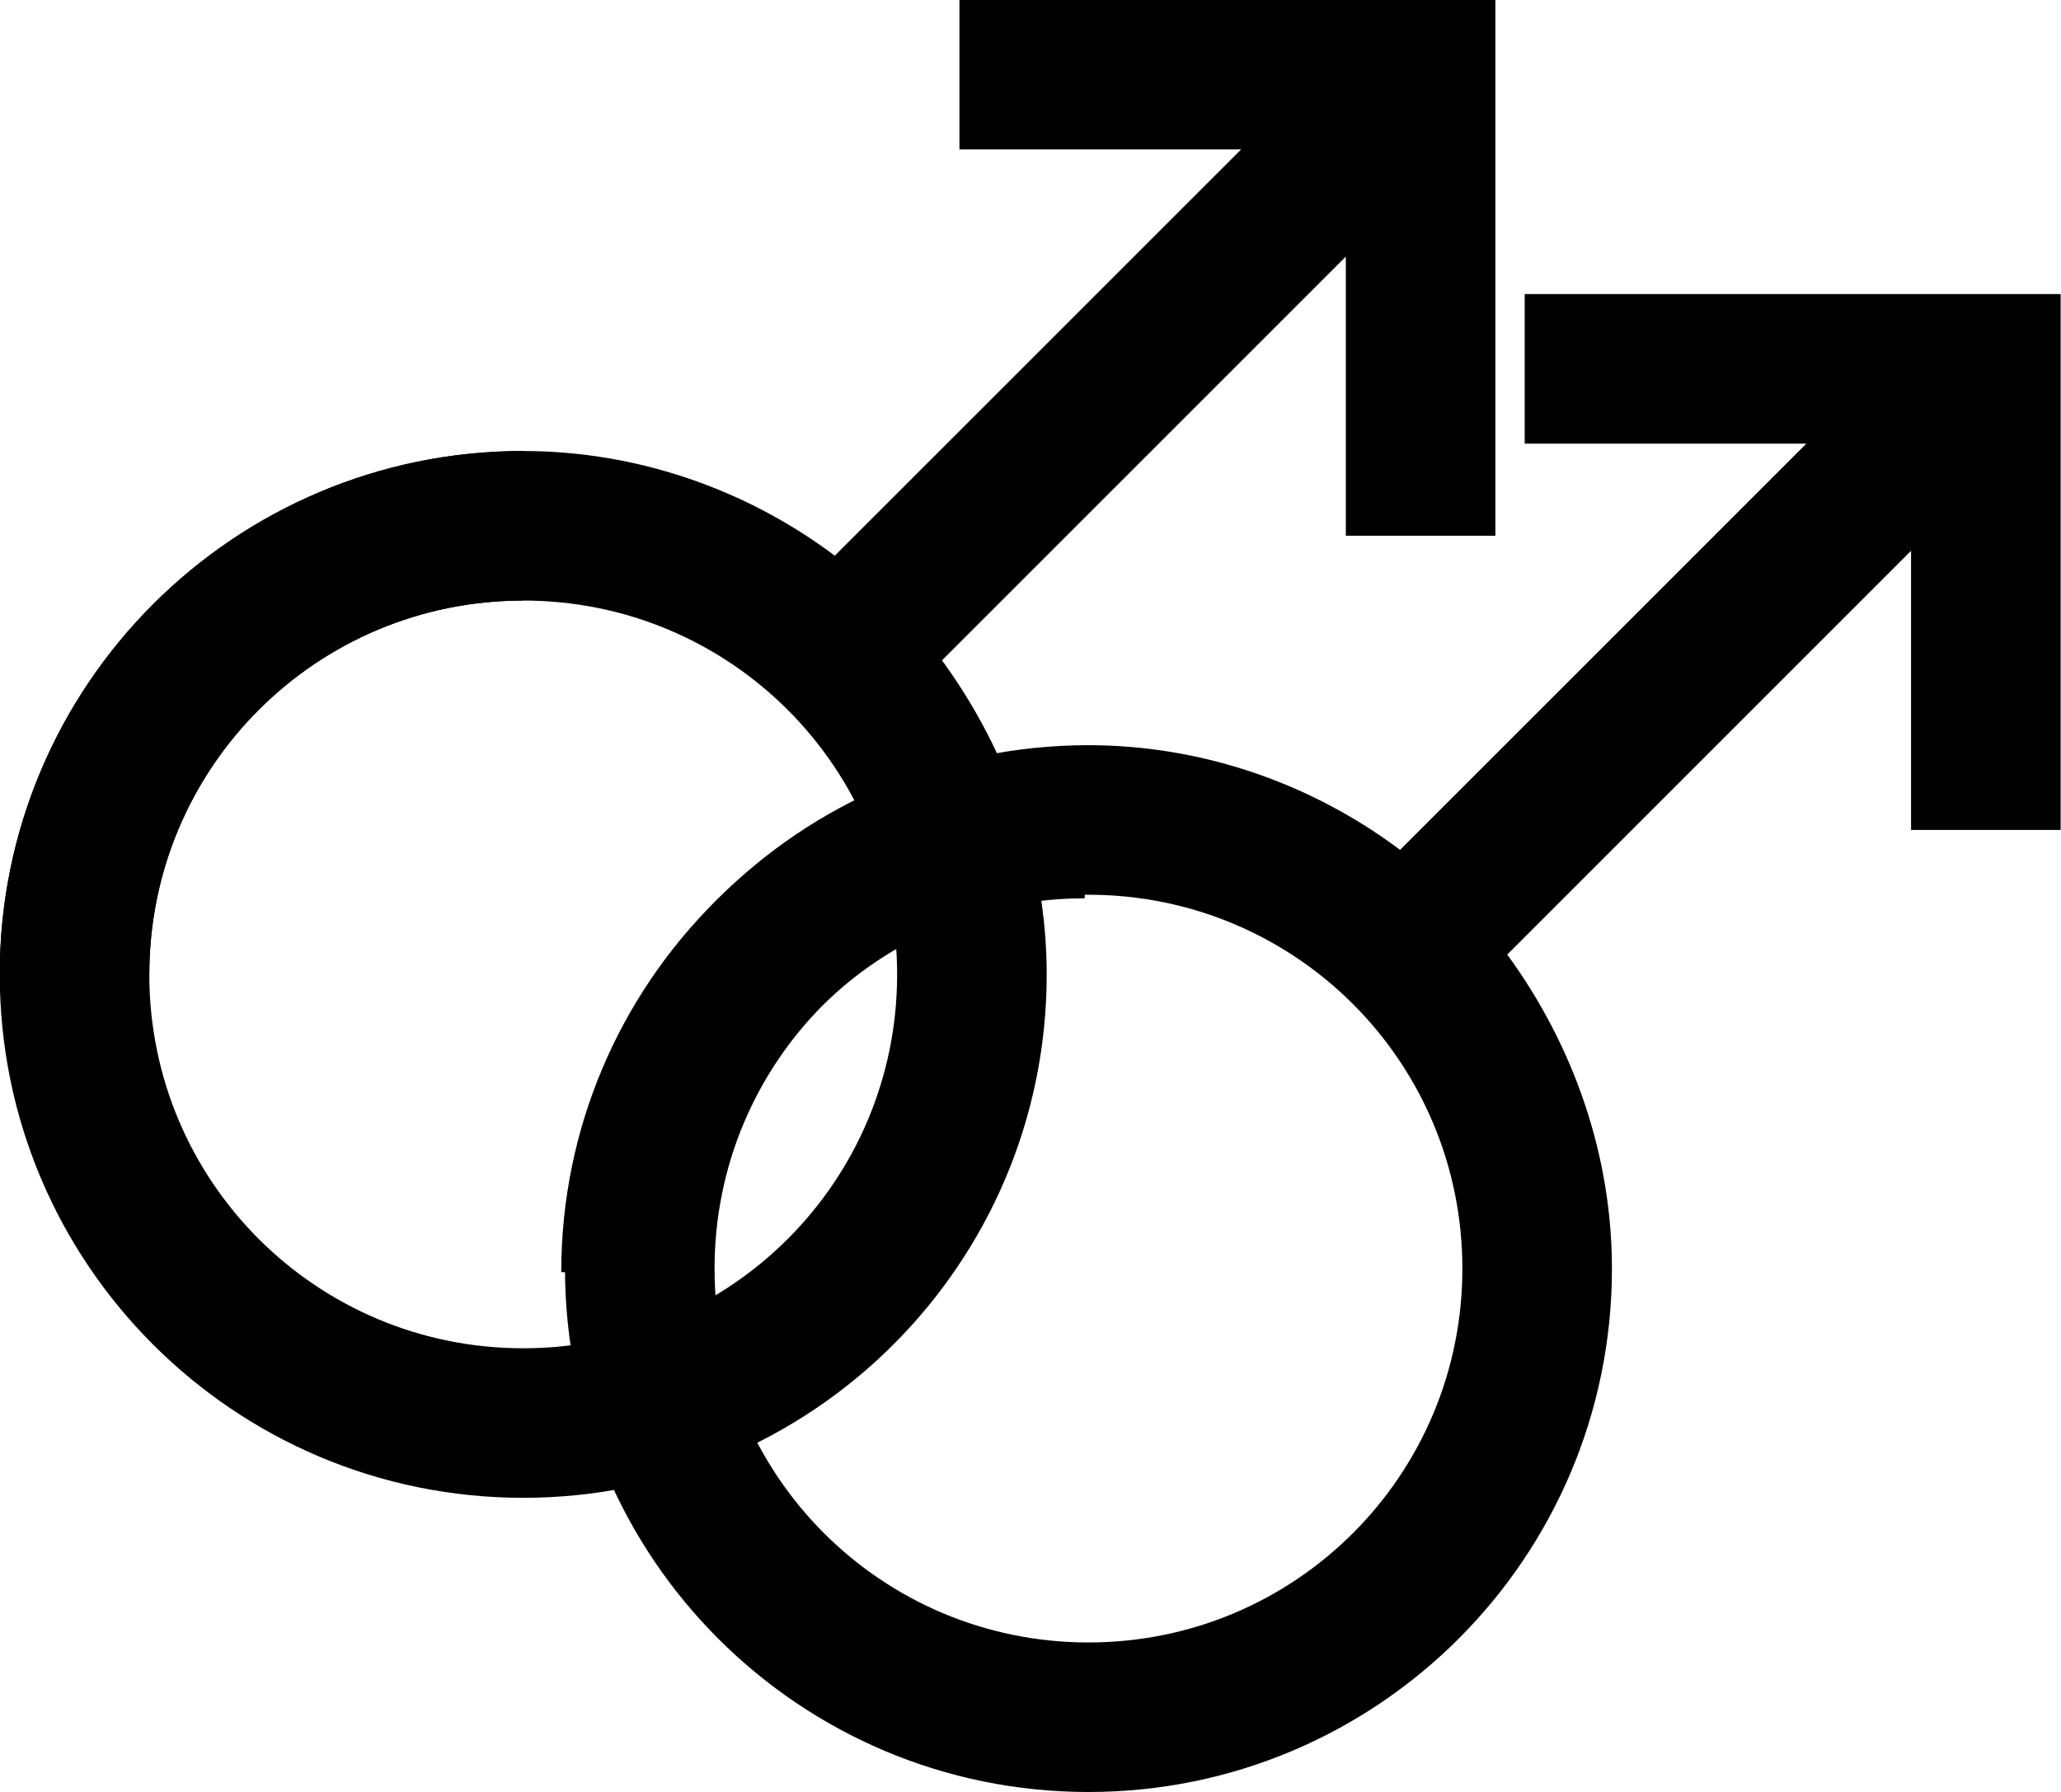
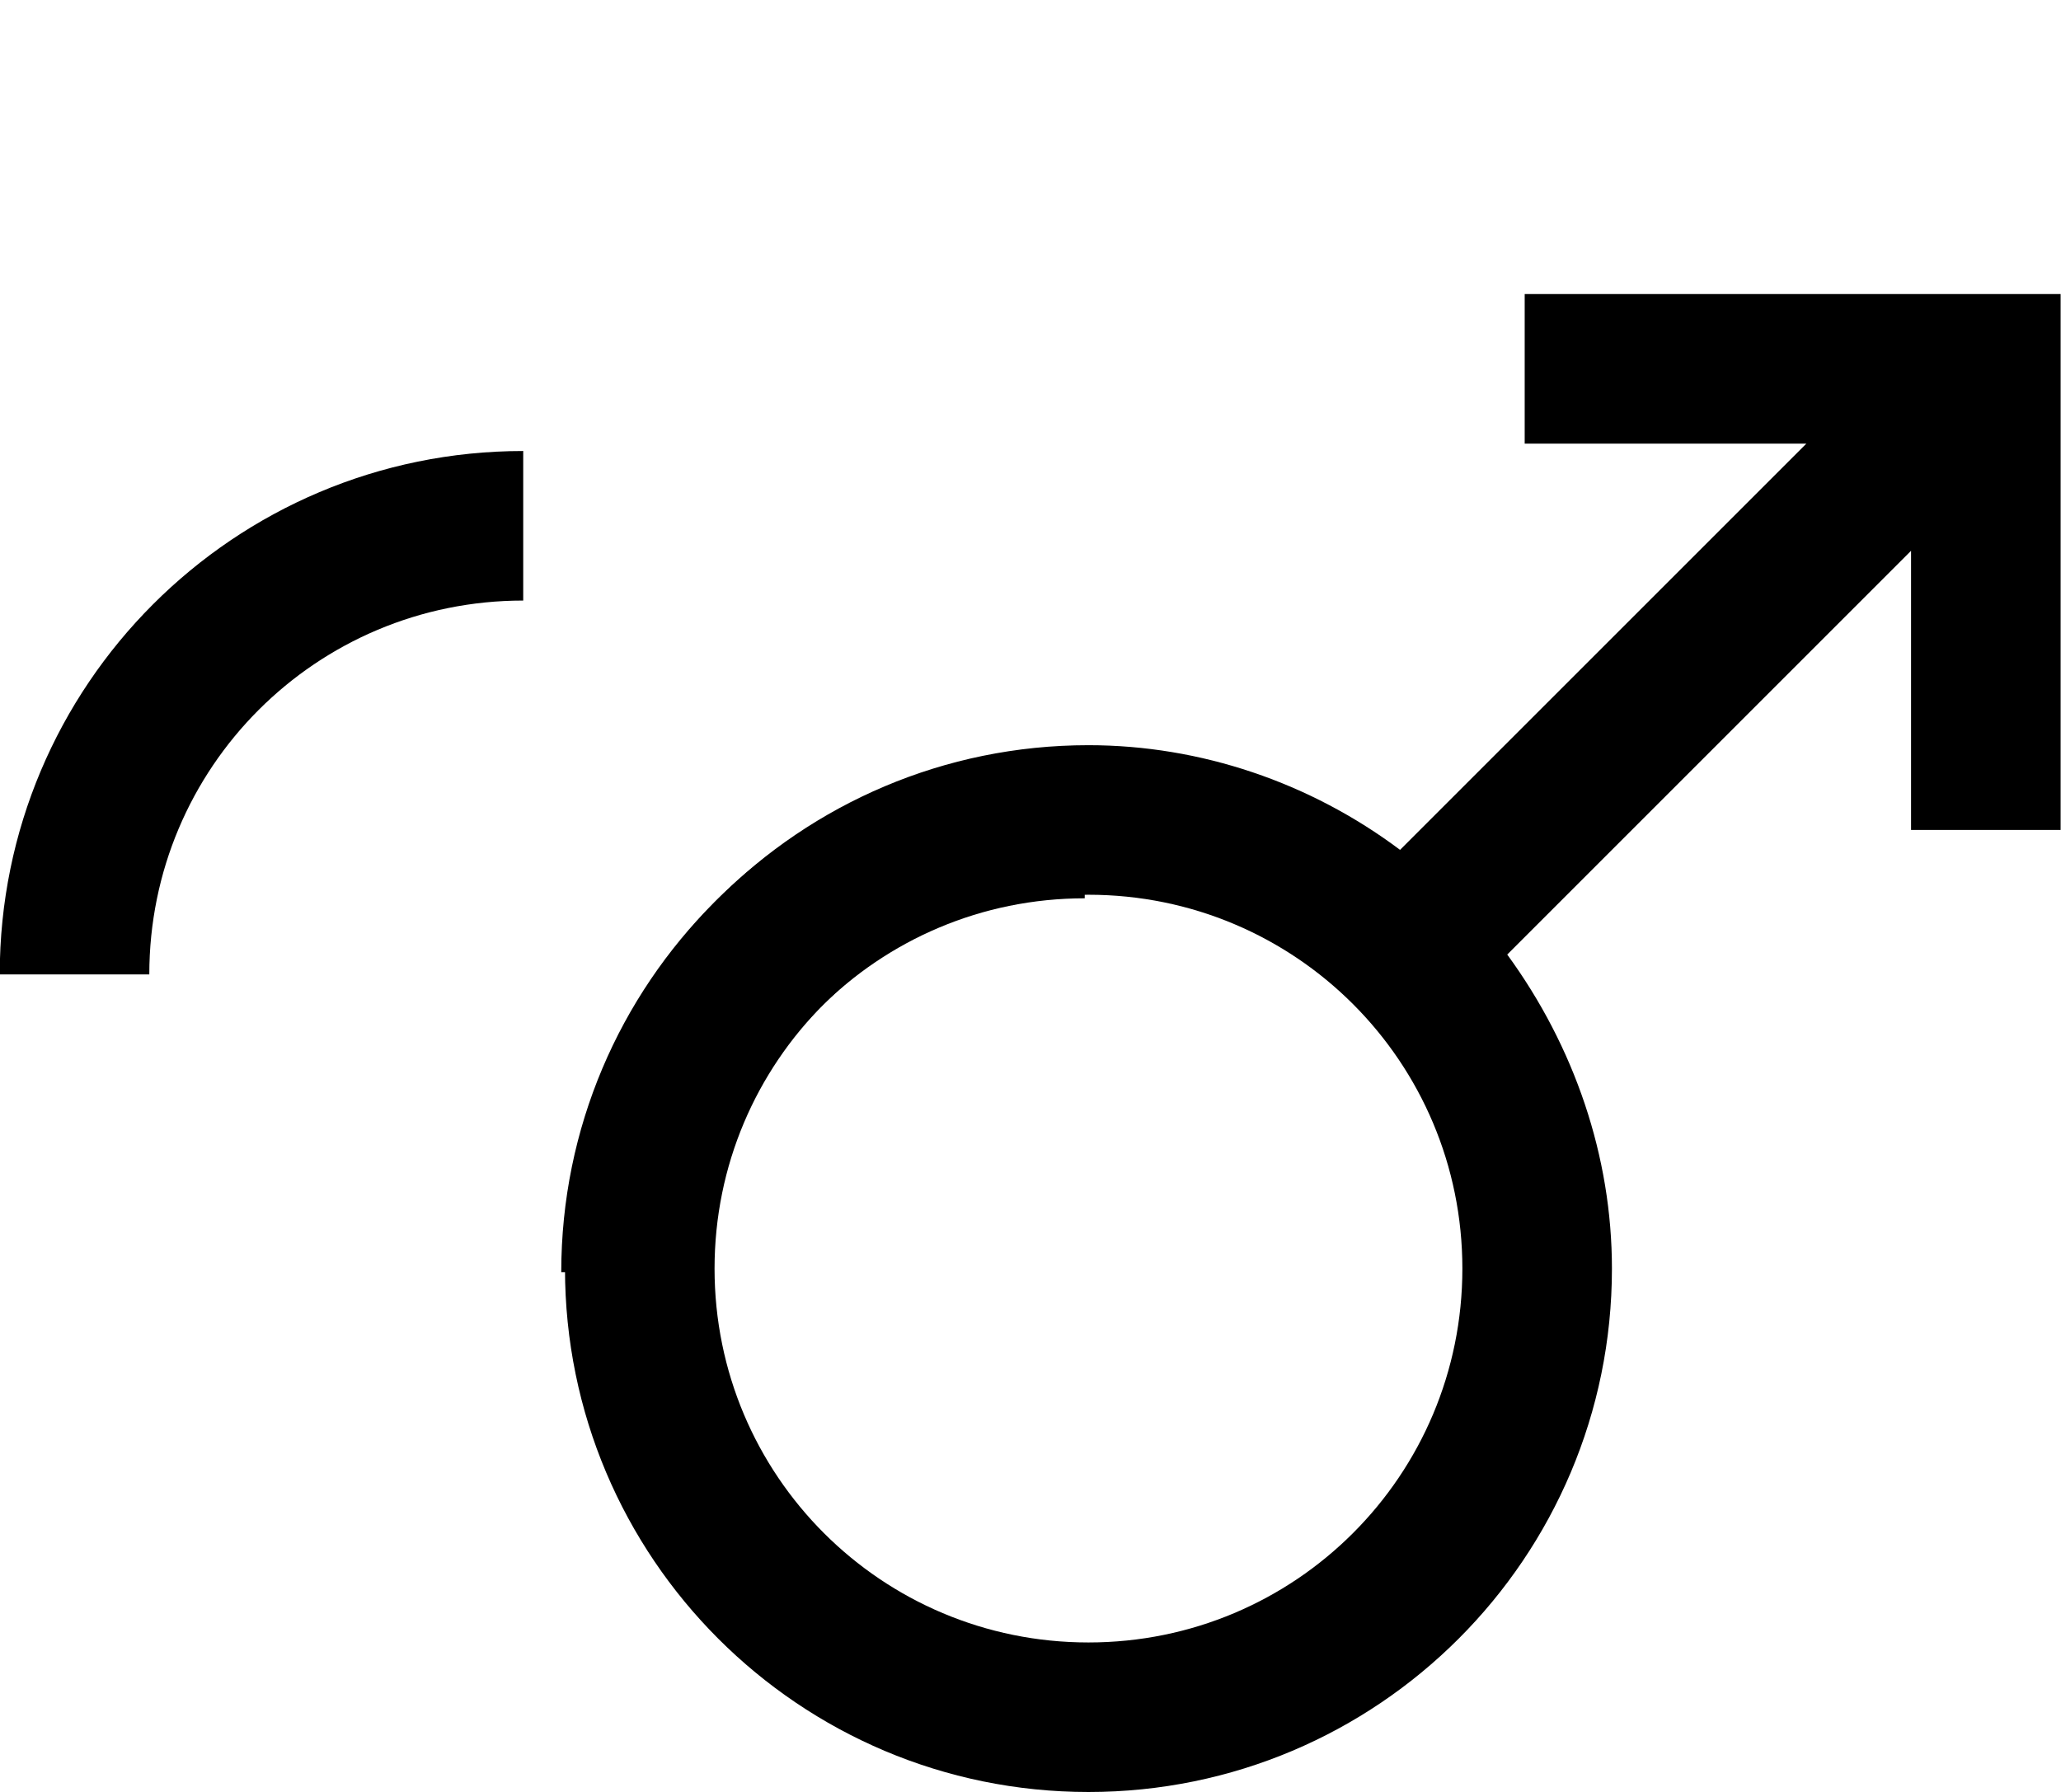
<svg xmlns="http://www.w3.org/2000/svg" xmlns:ns1="http://www.inkscape.org/namespaces/inkscape" xmlns:ns2="http://sodipodi.sourceforge.net/DTD/sodipodi-0.dtd" width="696.044" height="605.352" id="svg2" ns1:label="Pozadí" version="1.1" ns1:version="0.47 r22583" ns2:docname="Nový dokument 4">
  <defs id="defs2908">
    <ns1:perspective ns2:type="inkscape:persp3d" ns1:vp_x="0 : 526.18109 : 1" ns1:vp_y="0 : 1000 : 0" ns1:vp_z="744.09448 : 526.18109 : 1" ns1:persp3d-origin="372.04724 : 350.78739 : 1" id="perspective2914" />
    <ns1:perspective id="perspective2898" ns1:persp3d-origin="0.5 : 0.33333333 : 1" ns1:vp_z="1 : 0.5 : 1" ns1:vp_y="0 : 1000 : 0" ns1:vp_x="0 : 0.5 : 1" ns2:type="inkscape:persp3d" />
  </defs>
  <ns2:namedview id="base" pagecolor="#ffffff" bordercolor="#666666" borderopacity="1.0" ns1:pageopacity="0.0" ns1:pageshadow="2" ns1:zoom="0.35" ns1:cx="351.26629" ns1:cy="252.67591" ns1:document-units="px" ns1:current-layer="layer1" showgrid="false" ns1:window-width="1280" ns1:window-height="968" ns1:window-x="-4" ns1:window-y="-4" ns1:window-maximized="1" />
  <g ns1:label="Vrstva 1" ns1:groupmode="layer" id="layer1" transform="translate(-23.734,-179.686)">
    <g transform="matrix(2.187,0,0,2.187,-1556.585,-532.733)" id="g2894" style="fill:#000000">
-       <path id="path2821-7" d="m 1040.804,453.93 0,-82.761 -82.761,0 0,23.096 43.498,0 -62.744,62.744 c -13.858,-10.393 -30.795,-16.167 -48.117,-16.167 -44.652,0 -80.836,36.184 -80.836,80.836 0,44.652 36.184,80.836 80.836,80.836 44.652,0 80.836,-36.184 80.836,-80.836 0,-17.322 -5.774,-34.259 -16.167,-48.502 l 62.359,-62.359 0,43.113 z m -92.384,67.749 c 0,31.95 -25.791,57.74 -57.74,57.74 -31.95,0 -57.74,-25.791 -57.74,-57.74 0,-31.95 25.791,-57.74 57.74,-57.74 31.95,0 57.74,25.791 57.74,57.74 z" style="fill:#000000;stroke:none" />
-       <path id="path2821" d="m 953.518,408.495 0,-82.761 -82.761,0 0,23.096 43.498,0 -62.744,62.744 c -13.858,-10.393 -30.795,-16.167 -48.117,-16.167 -44.652,0 -80.836,36.184 -80.836,80.836 0,44.652 36.184,80.836 80.836,80.836 44.652,0 80.836,-36.184 80.836,-80.836 0,-17.322 -5.774,-34.259 -16.167,-48.502 l 62.359,-62.359 0,43.113 z m -92.384,67.749 c 0,31.95 -25.791,57.74 -57.74,57.74 -31.95,0 -57.74,-25.791 -57.74,-57.74 0,-31.95 25.791,-57.74 57.74,-57.74 31.95,0 57.74,25.791 57.74,57.74 z" style="fill:#000000;stroke:none" />
+       <path id="path2821-7" d="m 1040.804,453.93 0,-82.761 -82.761,0 0,23.096 43.498,0 -62.744,62.744 c -13.858,-10.393 -30.795,-16.167 -48.117,-16.167 -44.652,0 -80.836,36.184 -80.836,80.836 0,44.652 36.184,80.836 80.836,80.836 44.652,0 80.836,-36.184 80.836,-80.836 0,-17.322 -5.774,-34.259 -16.167,-48.502 l 62.359,-62.359 0,43.113 z m -92.384,67.749 c 0,31.95 -25.791,57.74 -57.74,57.74 -31.95,0 -57.74,-25.791 -57.74,-57.74 0,-31.95 25.791,-57.74 57.74,-57.74 31.95,0 57.74,25.791 57.74,57.74 " style="fill:#000000;stroke:none" />
      <path id="path2825" d="m 803.393,395.407 c -44.652,0 -80.836,36.184 -80.836,80.836 l 23.096,0 c 0,-31.95 25.791,-57.74 57.74,-57.74 z" style="fill:#000000;stroke:none" />
      <path id="path2825-0" d="m 890.102,441.394 c -44.652,0 -80.836,36.184 -80.836,80.836 l 23.096,0 c 0,-31.95 25.791,-57.74 57.74,-57.74 z" style="fill:#000000;stroke:none" />
    </g>
  </g>
</svg>